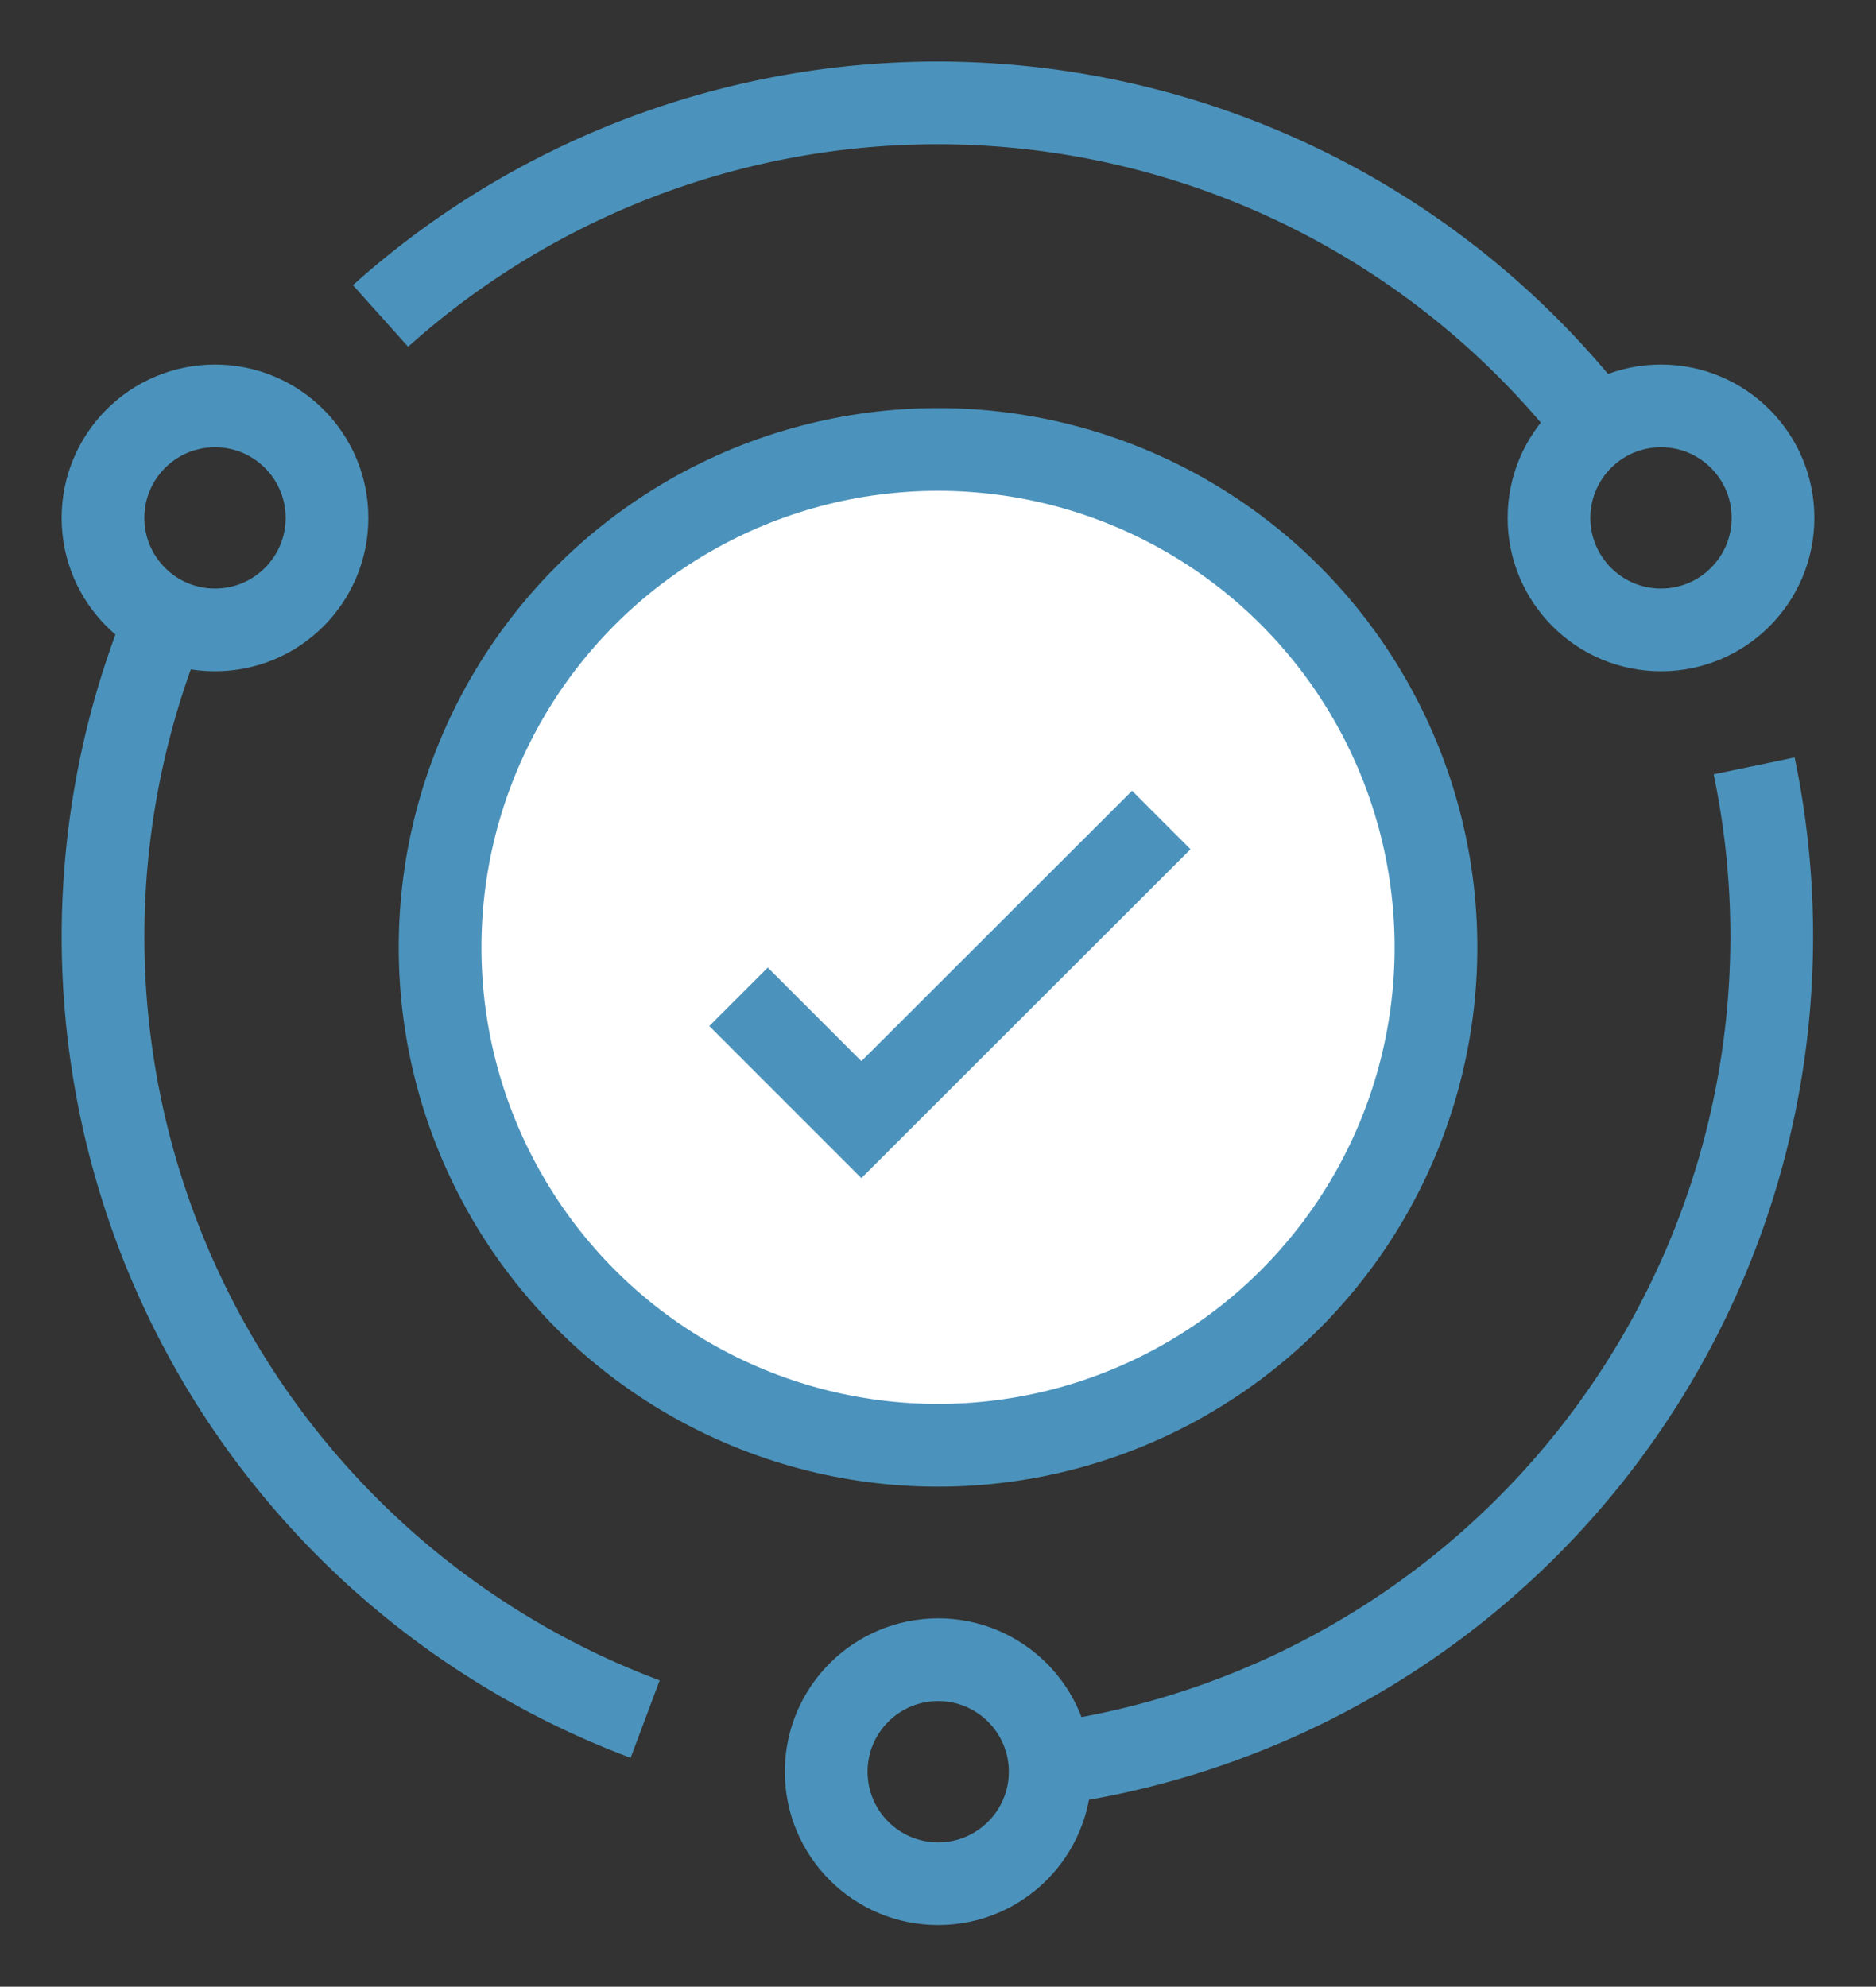
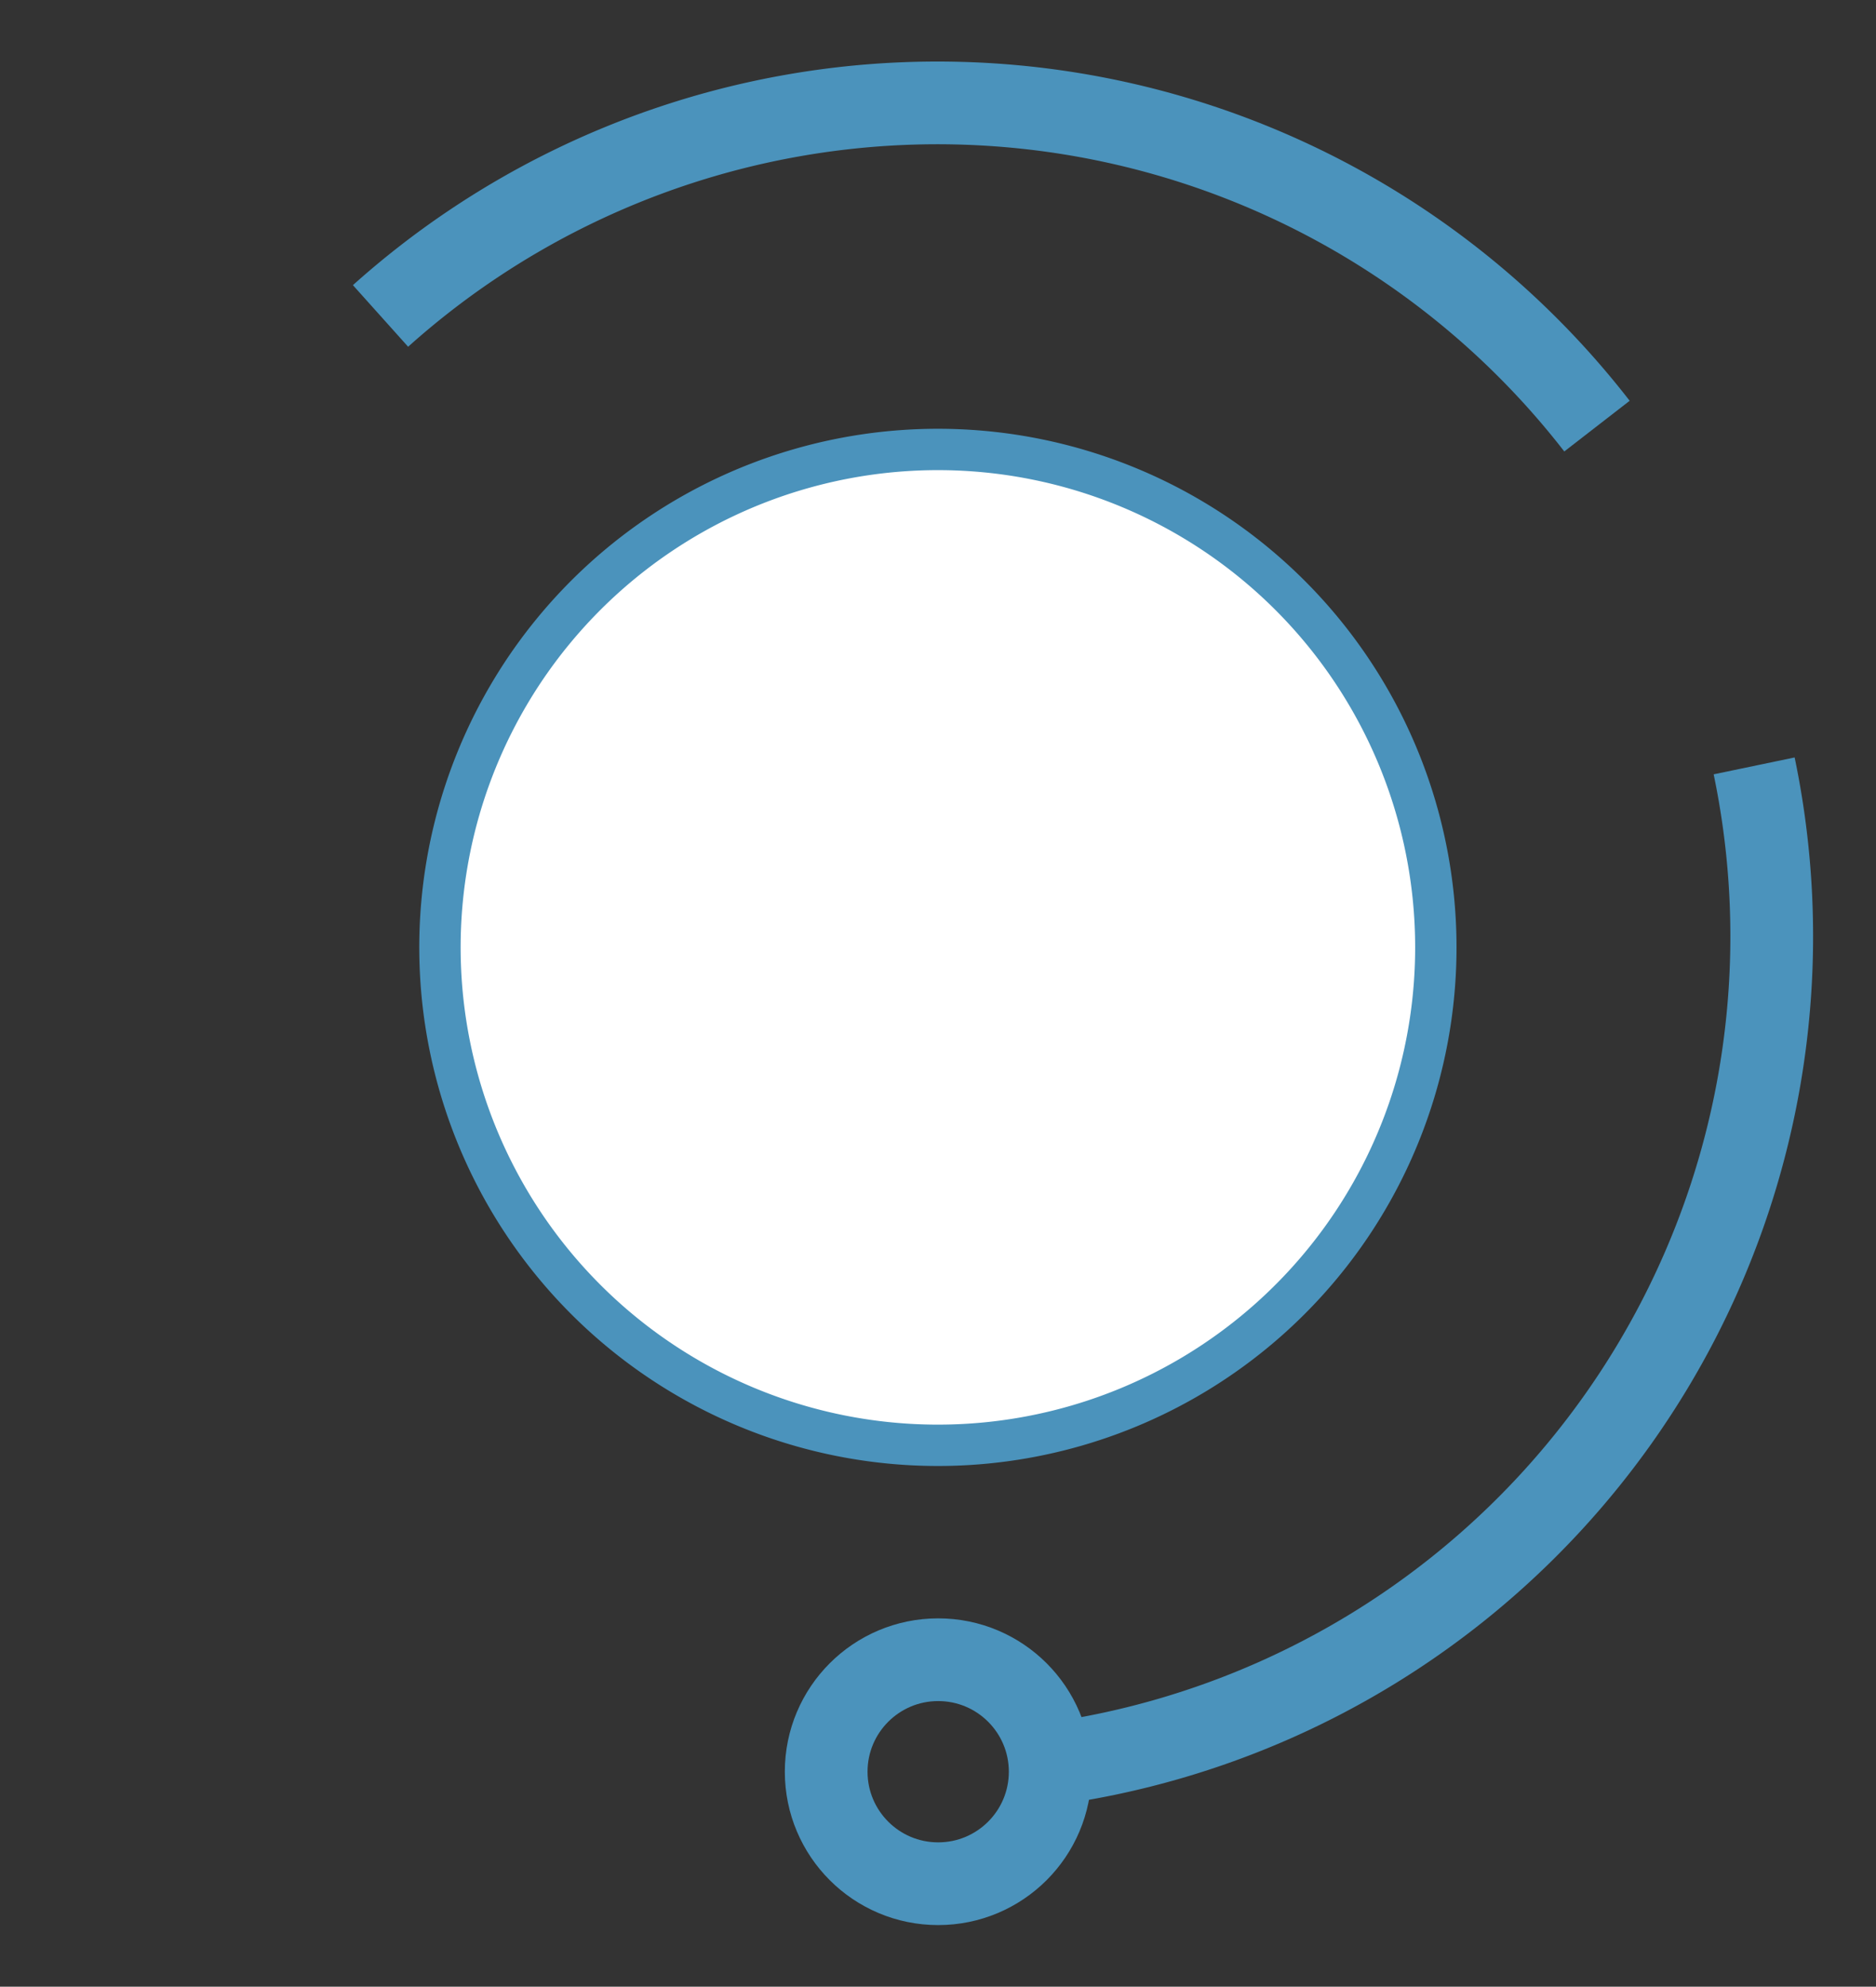
<svg xmlns="http://www.w3.org/2000/svg" width="45.357" height="48.035" viewBox="0 0 45.357 48.035">
  <rect x="0" y="0" width="45.357" height="48.035" fill="#333333" stroke="none" />
  <defs>
    <clipPath id="clip-path">
      <rect id="Rectangle_29150" data-name="Rectangle 29150" width="45.357" height="48.035" transform="translate(-2 -2)" fill="none" stroke="#4b93bc" stroke-width="1" />
    </clipPath>
  </defs>
  <g id="Group_11005" data-name="Group 11005" transform="translate(2 2)">
    <g id="Group_11004" data-name="Group 11004" transform="translate(0 0)" clip-path="url(#clip-path)">
-       <path id="Path_7034" data-name="Path 7034" d="M14.108,53.039A20.2,20.2,0,0,1,2.525,26.429" transform="translate(-0.51 -13.474)" fill="none" stroke="#4b93bc" stroke-width="2" />
      <path id="Path_7035" data-name="Path 7035" d="M64.91,33.7a20.2,20.2,0,0,1-16.856,24.11" transform="translate(-24.499 -17.182)" fill="none" stroke="#4b93bc" stroke-width="2" />
      <path id="Path_7036" data-name="Path 7036" d="M14.689,6.149A20.175,20.175,0,0,1,44.1,8.813" transform="translate(-7.489 -0.51)" fill="none" stroke="#4b93bc" stroke-width="2" />
      <circle id="Ellipse_691" data-name="Ellipse 691" cx="2.708" cy="2.708" r="2.708" transform="translate(17.975 38.129)" fill="none" stroke="#4b93bc" stroke-width="2" />
-       <circle id="Ellipse_692" data-name="Ellipse 692" cx="2.708" cy="2.708" r="2.708" transform="translate(0.49 7.814)" fill="none" stroke="#4b93bc" stroke-width="2" />
-       <circle id="Ellipse_693" data-name="Ellipse 693" cx="2.708" cy="2.708" r="2.708" transform="translate(35.451 7.814)" fill="none" stroke="#4b93bc" stroke-width="2" />
      <path id="Path_7037" data-name="Path 7037" d="M41.7,30.128A12.039,12.039,0,1,1,29.664,18.089,12.039,12.039,0,0,1,41.7,30.128" transform="translate(-8.985 -9.222)" fill="#fff" stroke="#4b93bc" stroke-width="1" />
-       <circle id="Ellipse_694" data-name="Ellipse 694" cx="12.039" cy="12.039" r="12.039" transform="translate(8.64 8.867)" fill="none" stroke="#4b93bc" stroke-width="2" />
-       <path id="Path_7038" data-name="Path 7038" d="M32.348,40.641l2.97,2.97,7.251-7.245" transform="translate(-16.492 -18.54)" fill="none" stroke="#4b93bc" stroke-width="2" />
    </g>
  </g>
</svg>